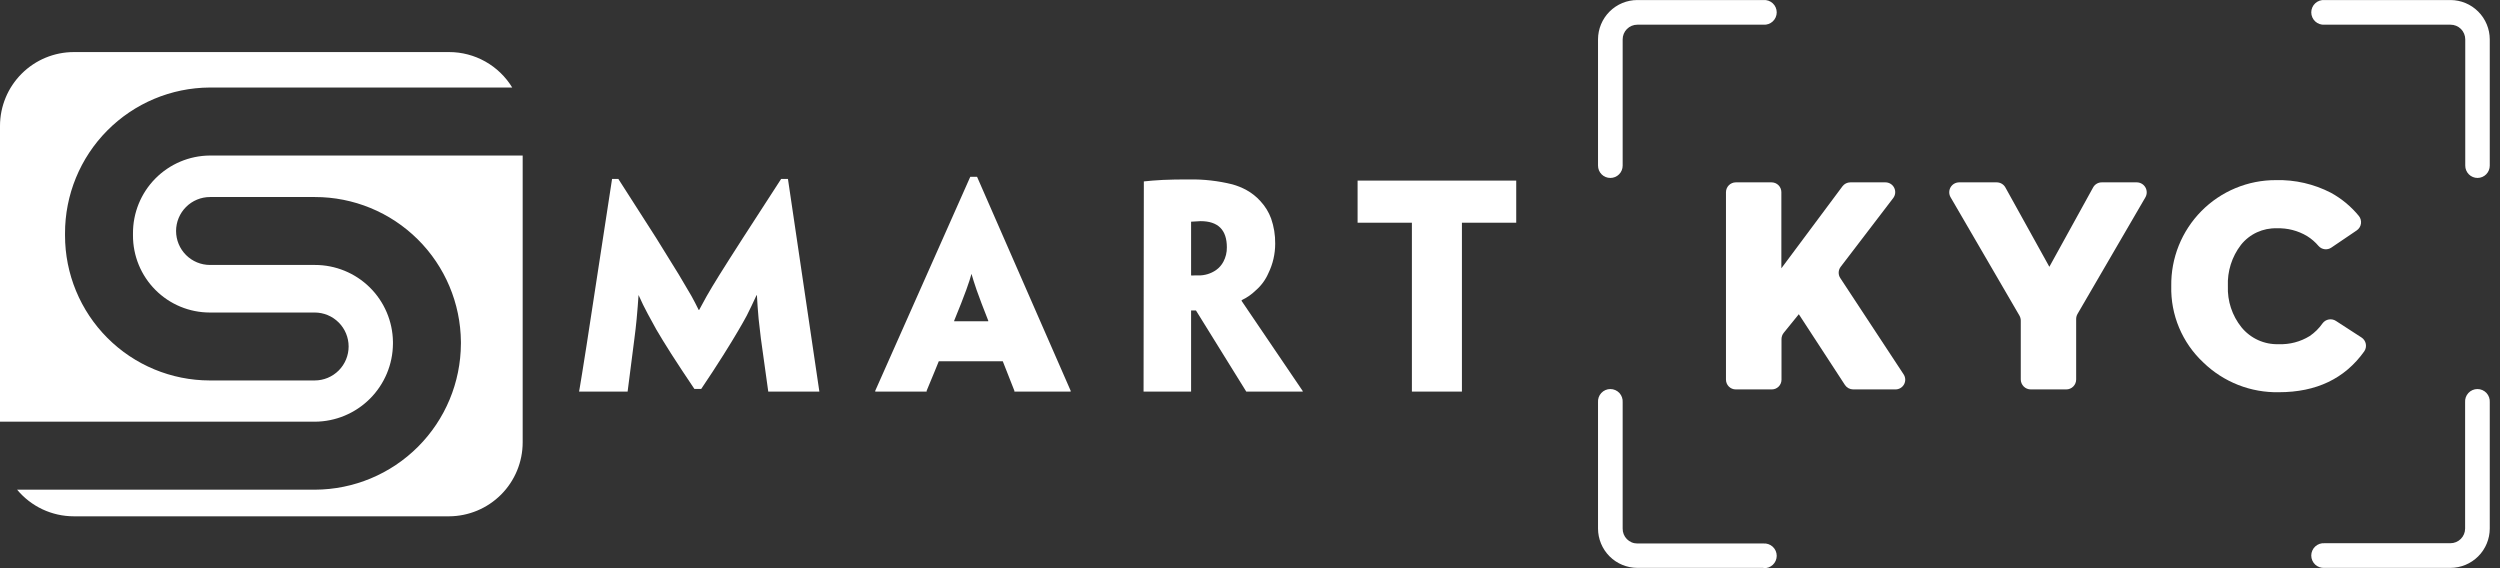
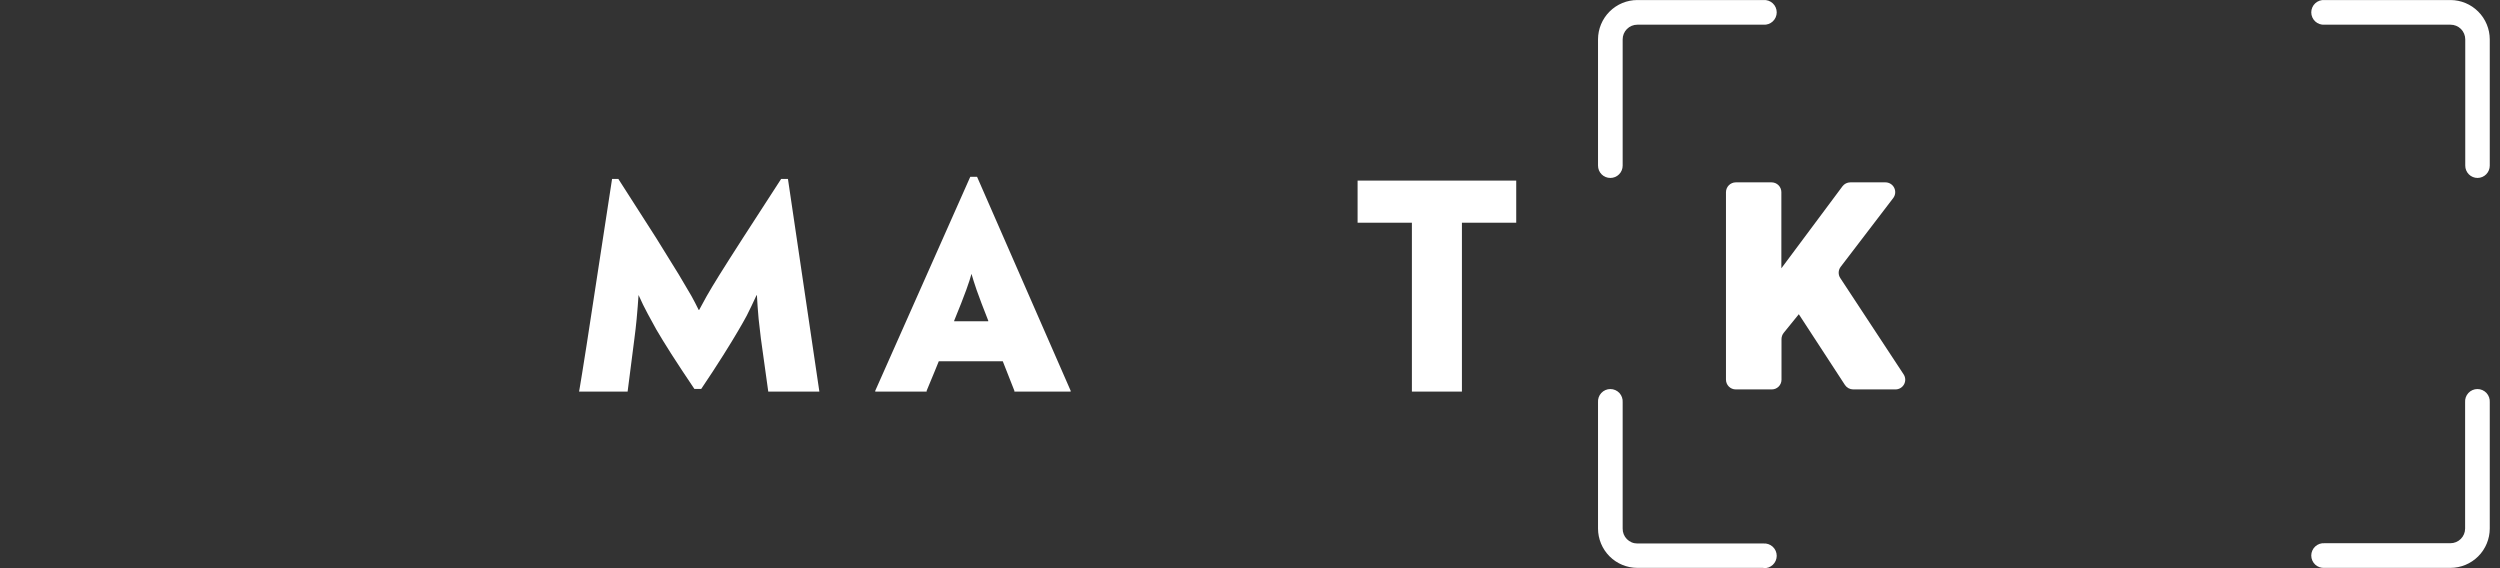
<svg xmlns="http://www.w3.org/2000/svg" width="198" height="45" viewBox="0 0 198 45" fill="none">
  <rect x="0" y="0" width="198" height="45" fill="#333333" stroke="none" />
-   <path fill-rule="evenodd" clip-rule="evenodd" d="M16.612 12.318C14.988 12.332 13.436 12.991 12.296 14.148C11.156 15.306 10.522 16.869 10.532 18.494V18.645C10.53 19.446 10.685 20.239 10.99 20.98C11.294 21.72 11.742 22.393 12.307 22.96C12.871 23.527 13.542 23.978 14.281 24.285C15.02 24.592 15.812 24.751 16.612 24.752H24.923C25.636 24.752 26.32 25.035 26.824 25.54C27.328 26.044 27.611 26.728 27.611 27.442C27.611 28.155 27.328 28.839 26.824 29.344C26.32 29.848 25.636 30.132 24.923 30.132H16.612C13.57 30.129 10.654 28.917 8.505 26.763C6.355 24.609 5.149 21.689 5.15 18.645V18.494C5.142 15.441 6.344 12.509 8.492 10.342C10.641 8.174 13.561 6.948 16.612 6.932H40.568C40.045 6.074 39.311 5.365 38.435 4.873C37.56 4.381 36.572 4.123 35.568 4.124H5.849C4.298 4.124 2.81 4.741 1.713 5.839C0.616 6.936 0 8.425 0 9.978L0 33.398H24.945C26.579 33.388 28.144 32.734 29.3 31.578C30.456 30.422 31.111 28.857 31.122 27.221V27.07C31.099 25.447 30.438 23.898 29.282 22.759C28.126 21.62 26.567 20.983 24.945 20.985H16.634C15.921 20.985 15.237 20.702 14.733 20.198C14.229 19.693 13.945 19.009 13.945 18.295C13.945 17.582 14.229 16.898 14.733 16.393C15.237 15.889 15.921 15.605 16.634 15.605H24.945C27.993 15.604 30.919 16.808 33.084 18.956C35.249 21.103 36.478 24.02 36.504 27.07V27.221C36.491 30.285 35.269 33.219 33.104 35.385C30.939 37.55 28.006 38.772 24.945 38.783H1.355C1.904 39.443 2.591 39.974 3.367 40.339C4.144 40.703 4.991 40.892 5.849 40.892H35.568C37.116 40.885 38.598 40.265 39.691 39.167C40.783 38.069 41.396 36.582 41.396 35.033V12.318H16.612Z" fill="url(#paint0_linear_2171_7271)" />
  <path d="M48.476 14.169H48.971L51.96 18.834L53.761 21.744C54.169 22.422 54.502 22.987 54.761 23.439C54.959 23.794 55.148 24.165 55.336 24.547H55.373C55.567 24.176 55.766 23.821 55.959 23.471C56.217 23.014 56.556 22.454 56.97 21.787C57.44 21.034 58.054 20.067 58.814 18.887C59.613 17.639 60.631 16.066 61.868 14.169H62.405L64.894 31.014H60.846L60.26 26.796C60.201 26.296 60.142 25.779 60.083 25.258C60.024 24.58 59.975 23.956 59.948 23.385H59.916C59.647 23.988 59.379 24.515 59.142 24.999C58.959 25.338 58.728 25.753 58.443 26.231C58.158 26.71 57.766 27.372 57.293 28.114C56.751 28.975 56.166 29.872 55.535 30.805H54.997C54.345 29.84 53.736 28.916 53.169 28.034C52.696 27.286 52.298 26.646 51.986 26.108L51.298 24.849C51.051 24.393 50.809 23.898 50.573 23.364C50.535 23.95 50.486 24.585 50.422 25.268C50.375 25.763 50.316 26.28 50.245 26.818L49.707 31.014H45.863L45.928 30.638C45.971 30.401 46.03 30.046 46.105 29.562C46.196 28.991 46.315 28.244 46.46 27.323L48.476 14.169Z" fill="white" />
  <path d="M74.351 28.614L73.996 29.486L73.389 30.95V31.014H69.319V30.95L76.846 14.002H77.383L84.797 30.95V31.014H80.34V30.95L79.421 28.614H74.351ZM78.27 25.446V25.397C77.878 24.413 77.571 23.595 77.34 22.944C77.168 22.438 77.034 22.018 76.942 21.69C76.862 21.997 76.722 22.417 76.534 22.944C76.308 23.568 75.987 24.386 75.571 25.397V25.446H78.27Z" fill="white" />
-   <path d="M90.592 14.368C91.006 14.319 91.511 14.282 92.108 14.249C92.705 14.217 93.436 14.212 94.189 14.212C95.337 14.193 96.482 14.323 97.597 14.599C97.99 14.707 98.369 14.86 98.726 15.056C99.142 15.286 99.516 15.585 99.833 15.939C100.2 16.334 100.485 16.799 100.672 17.305C100.895 17.945 101.004 18.619 100.995 19.296C100.997 20.107 100.813 20.908 100.457 21.636C100.23 22.16 99.888 22.625 99.457 22.997C99.131 23.317 98.753 23.579 98.339 23.772V23.837L103.177 30.971V31.014H98.704L94.721 24.59H94.334V31.014H90.57L90.592 14.368ZM97.167 19.587C97.167 18.209 96.473 17.515 95.086 17.515L94.334 17.558V21.814C94.421 21.823 94.51 21.823 94.597 21.814H94.898C95.403 21.825 95.897 21.677 96.312 21.389C96.551 21.219 96.748 20.996 96.887 20.738C97.078 20.384 97.174 19.988 97.167 19.587Z" fill="white" />
  <path d="M111.822 17.639H107.521V14.303H120.085V17.639H115.784V31.014H111.822V17.639Z" fill="white" />
  <path d="M127.542 14.093C127.413 14.094 127.285 14.069 127.166 14.02C127.047 13.971 126.939 13.899 126.848 13.808C126.757 13.717 126.685 13.609 126.636 13.49C126.587 13.371 126.563 13.243 126.563 13.114V3.118C126.565 2.292 126.893 1.501 127.477 0.917C128.06 0.333 128.851 0.004 129.676 0.003H139.665C139.799 -0.007 139.934 0.011 140.061 0.055C140.188 0.1 140.304 0.17 140.403 0.262C140.502 0.353 140.58 0.464 140.634 0.588C140.688 0.711 140.716 0.844 140.716 0.979C140.716 1.114 140.688 1.247 140.634 1.371C140.58 1.494 140.502 1.605 140.403 1.697C140.304 1.788 140.188 1.859 140.061 1.903C139.934 1.948 139.799 1.966 139.665 1.956H129.676C129.368 1.956 129.073 2.078 128.855 2.296C128.637 2.514 128.515 2.81 128.515 3.118V13.114C128.516 13.242 128.491 13.37 128.442 13.489C128.394 13.607 128.322 13.715 128.232 13.806C128.141 13.897 128.034 13.97 127.915 14.019C127.797 14.068 127.67 14.093 127.542 14.093Z" fill="white" />
  <path d="M196.226 14.093C196.098 14.094 195.97 14.069 195.851 14.02C195.732 13.971 195.624 13.899 195.533 13.808C195.442 13.717 195.37 13.609 195.321 13.49C195.272 13.371 195.247 13.243 195.248 13.114V3.118C195.248 2.964 195.217 2.812 195.158 2.671C195.099 2.529 195.013 2.4 194.904 2.292C194.795 2.184 194.666 2.099 194.523 2.041C194.381 1.983 194.229 1.954 194.076 1.956H184.103C183.969 1.966 183.834 1.948 183.707 1.903C183.58 1.859 183.464 1.788 183.365 1.697C183.266 1.605 183.188 1.494 183.134 1.371C183.08 1.247 183.052 1.114 183.052 0.979C183.052 0.844 183.08 0.711 183.134 0.588C183.188 0.464 183.266 0.353 183.365 0.262C183.464 0.17 183.58 0.1 183.707 0.055C183.834 0.011 183.969 -0.007 184.103 0.003H194.076C194.901 0.004 195.692 0.333 196.275 0.917C196.859 1.501 197.187 2.292 197.189 3.118V13.114C197.19 13.371 197.09 13.619 196.909 13.803C196.729 13.986 196.483 14.091 196.226 14.093Z" fill="white" />
  <path d="M194.076 44.976H184.103C183.969 44.986 183.834 44.968 183.707 44.923C183.58 44.879 183.464 44.809 183.365 44.717C183.266 44.625 183.188 44.514 183.134 44.391C183.08 44.267 183.052 44.134 183.052 43.999C183.052 43.864 183.08 43.731 183.134 43.608C183.188 43.484 183.266 43.373 183.365 43.282C183.464 43.19 183.58 43.12 183.707 43.075C183.834 43.031 183.969 43.013 184.103 43.023H194.076C194.384 43.023 194.679 42.9 194.897 42.682C195.115 42.464 195.237 42.169 195.237 41.861V31.864C195.227 31.73 195.245 31.595 195.289 31.468C195.334 31.341 195.404 31.224 195.496 31.125C195.587 31.027 195.698 30.948 195.822 30.894C195.945 30.84 196.078 30.812 196.213 30.812C196.347 30.812 196.48 30.84 196.604 30.894C196.727 30.948 196.838 31.027 196.93 31.125C197.021 31.224 197.092 31.341 197.136 31.468C197.181 31.595 197.198 31.73 197.189 31.864V41.861C197.187 42.686 196.859 43.478 196.275 44.062C195.692 44.646 194.901 44.974 194.076 44.976Z" fill="white" />
  <path d="M139.665 44.976H129.676C128.851 44.974 128.06 44.646 127.477 44.062C126.893 43.478 126.565 42.686 126.563 41.861V31.864C126.553 31.73 126.571 31.595 126.616 31.468C126.66 31.341 126.73 31.224 126.822 31.125C126.914 31.027 127.025 30.948 127.148 30.894C127.271 30.84 127.404 30.812 127.539 30.812C127.674 30.812 127.807 30.84 127.93 30.894C128.054 30.948 128.165 31.027 128.256 31.125C128.348 31.224 128.418 31.341 128.462 31.468C128.507 31.595 128.525 31.73 128.515 31.864V41.861C128.512 42.015 128.54 42.168 128.597 42.312C128.654 42.455 128.739 42.586 128.847 42.696C128.955 42.806 129.084 42.894 129.227 42.954C129.369 43.014 129.522 43.044 129.676 43.044H139.665C139.799 43.034 139.934 43.052 140.061 43.097C140.188 43.141 140.304 43.212 140.403 43.303C140.502 43.395 140.58 43.506 140.634 43.629C140.688 43.753 140.716 43.886 140.716 44.021C140.716 44.155 140.688 44.289 140.634 44.412C140.58 44.536 140.502 44.647 140.403 44.738C140.304 44.83 140.188 44.9 140.061 44.945C139.934 44.989 139.799 45.007 139.665 44.997V44.976Z" fill="white" />
  <path d="M146.541 14.443H149.336C149.48 14.445 149.62 14.486 149.741 14.563C149.862 14.639 149.959 14.748 150.022 14.877C150.085 15.006 150.111 15.15 150.098 15.293C150.084 15.435 150.03 15.571 149.944 15.686L145.783 21.13C145.685 21.257 145.63 21.412 145.624 21.572C145.618 21.732 145.662 21.89 145.751 22.023L150.766 29.647C150.843 29.764 150.887 29.898 150.894 30.038C150.9 30.177 150.868 30.316 150.802 30.438C150.736 30.561 150.637 30.663 150.517 30.734C150.398 30.805 150.261 30.842 150.121 30.842H146.767C146.639 30.84 146.513 30.808 146.401 30.747C146.288 30.686 146.192 30.598 146.121 30.492L142.466 24.886L141.267 26.365C141.158 26.504 141.098 26.674 141.095 26.85V30.078C141.094 30.179 141.073 30.279 141.034 30.373C140.994 30.466 140.936 30.551 140.864 30.622C140.792 30.693 140.706 30.749 140.612 30.787C140.517 30.824 140.417 30.843 140.315 30.842H137.471C137.266 30.842 137.069 30.76 136.924 30.615C136.779 30.47 136.697 30.272 136.697 30.067V15.218C136.699 15.013 136.781 14.816 136.926 14.671C137.07 14.526 137.267 14.444 137.471 14.443H140.315C140.52 14.444 140.715 14.527 140.859 14.672C141.003 14.817 141.084 15.013 141.084 15.218V21.249L145.923 14.755C145.995 14.659 146.088 14.581 146.195 14.526C146.302 14.472 146.421 14.444 146.541 14.443Z" fill="white" />
-   <path d="M155.153 14.443H158.142C158.283 14.443 158.421 14.481 158.542 14.553C158.663 14.625 158.763 14.728 158.83 14.852L162.309 21.13L165.771 14.852C165.837 14.728 165.935 14.625 166.056 14.553C166.176 14.481 166.313 14.443 166.454 14.443H169.238C169.376 14.444 169.511 14.482 169.63 14.552C169.749 14.621 169.847 14.721 169.916 14.841C169.984 14.96 170.02 15.096 170.02 15.234C170.02 15.371 169.984 15.507 169.916 15.627L164.54 24.864C164.47 24.985 164.433 25.123 164.432 25.262V30.056C164.432 30.265 164.349 30.464 164.202 30.612C164.055 30.759 163.855 30.842 163.647 30.842H160.83C160.622 30.84 160.424 30.757 160.277 30.61C160.13 30.463 160.047 30.264 160.045 30.056V25.392C160.045 25.252 160.008 25.114 159.938 24.993L154.476 15.605C154.411 15.486 154.378 15.353 154.38 15.217C154.382 15.082 154.418 14.949 154.486 14.832C154.555 14.716 154.652 14.618 154.769 14.55C154.885 14.482 155.018 14.445 155.153 14.443Z" fill="white" />
-   <path d="M187.028 26.727C187.117 26.783 187.193 26.858 187.252 26.945C187.311 27.032 187.352 27.131 187.372 27.235C187.393 27.338 187.391 27.445 187.369 27.548C187.347 27.651 187.304 27.749 187.243 27.835C185.705 29.987 183.455 31.063 180.491 31.063C179.387 31.086 178.291 30.89 177.264 30.487C176.237 30.083 175.3 29.48 174.507 28.712C173.679 27.94 173.025 27.002 172.587 25.959C172.148 24.915 171.936 23.791 171.964 22.659C171.947 21.56 172.149 20.469 172.558 19.449C172.968 18.43 173.576 17.502 174.348 16.72C175.12 15.939 176.04 15.319 177.054 14.898C178.068 14.476 179.156 14.261 180.254 14.266C181.767 14.228 183.264 14.572 184.609 15.267C185.458 15.732 186.21 16.357 186.824 17.107C186.892 17.192 186.942 17.29 186.97 17.395C186.998 17.501 187.004 17.611 186.987 17.719C186.971 17.827 186.932 17.93 186.873 18.022C186.814 18.114 186.737 18.192 186.646 18.253L184.646 19.608C184.492 19.714 184.305 19.761 184.119 19.739C183.933 19.717 183.761 19.629 183.636 19.49C183.373 19.178 183.063 18.909 182.716 18.694C181.995 18.266 181.167 18.053 180.329 18.081C179.785 18.062 179.243 18.172 178.748 18.401C178.253 18.63 177.819 18.971 177.48 19.399C176.765 20.331 176.399 21.485 176.448 22.659C176.402 23.84 176.784 24.998 177.523 25.919C177.878 26.355 178.33 26.703 178.842 26.936C179.354 27.168 179.913 27.279 180.474 27.259C181.339 27.293 182.195 27.068 182.931 26.613C183.326 26.344 183.668 26.005 183.942 25.613C184.062 25.448 184.241 25.336 184.442 25.301C184.642 25.266 184.849 25.31 185.017 25.424L187.028 26.727Z" fill="white" />
  <defs>
    <linearGradient id="paint0_linear_2171_7271" x1="0" y1="22.508" x2="41.417" y2="22.508" gradientUnits="userSpaceOnUse">
      <stop offset="1" stop-color="white" />
    </linearGradient>
  </defs>
</svg>